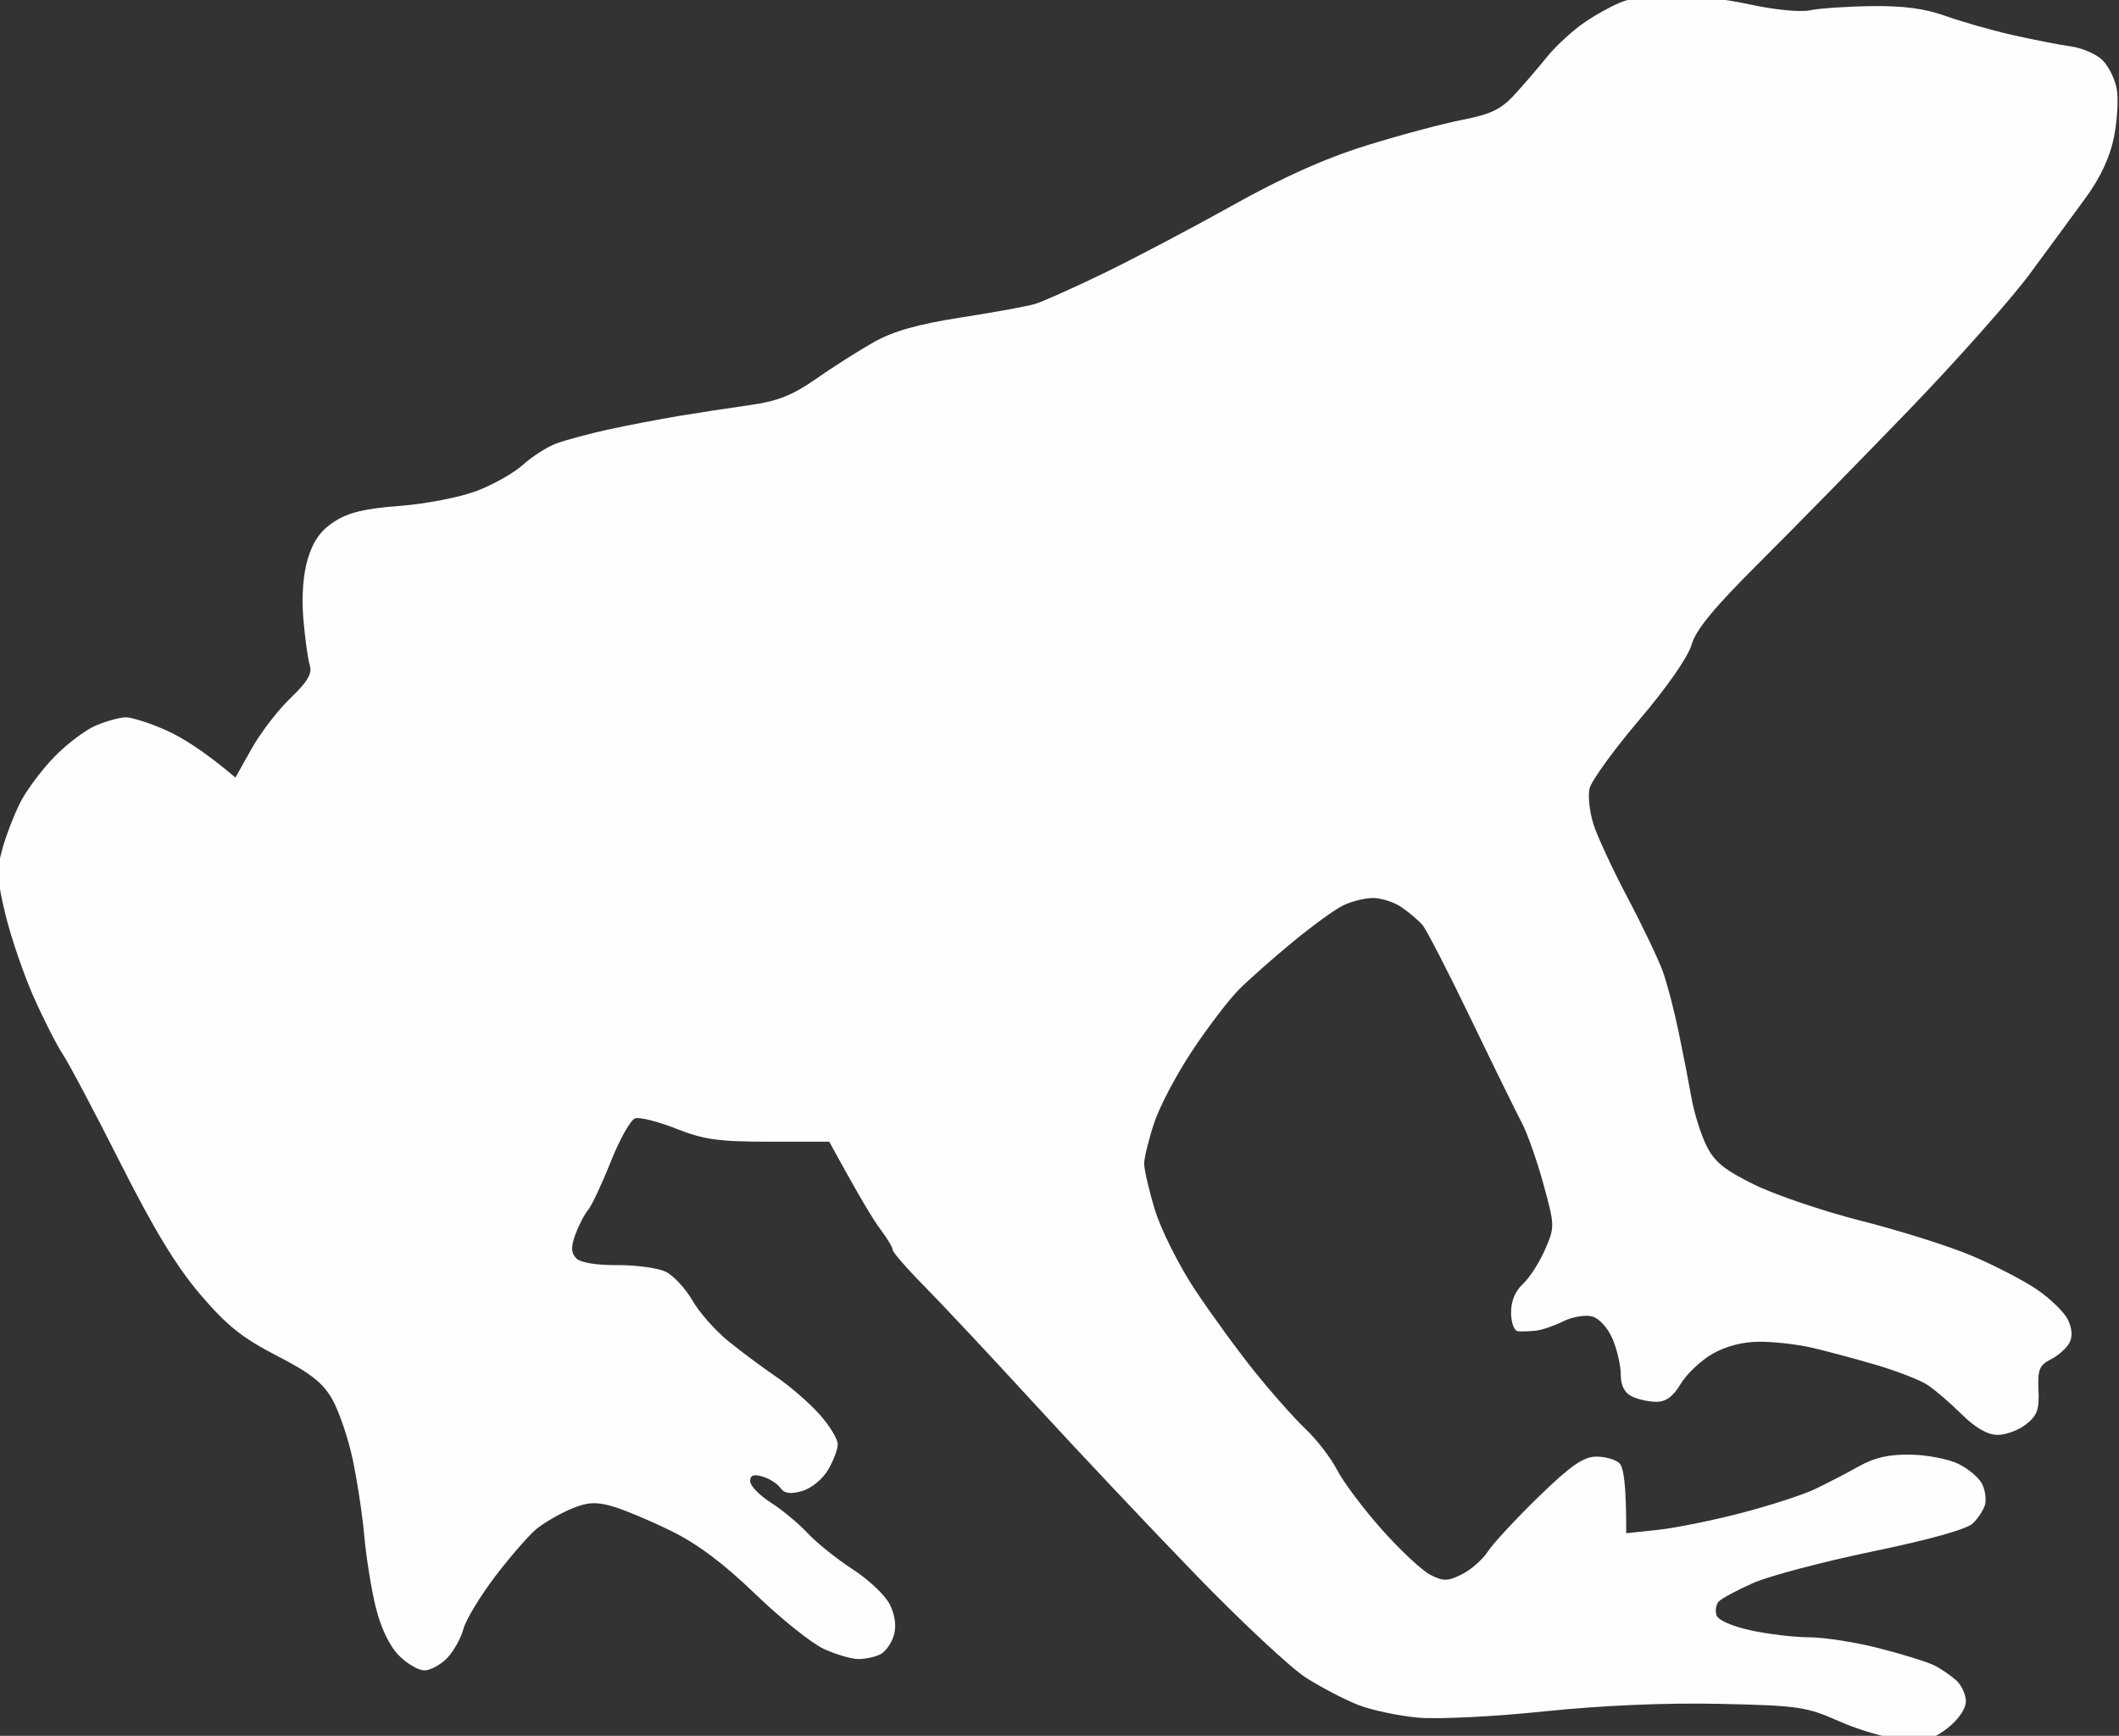
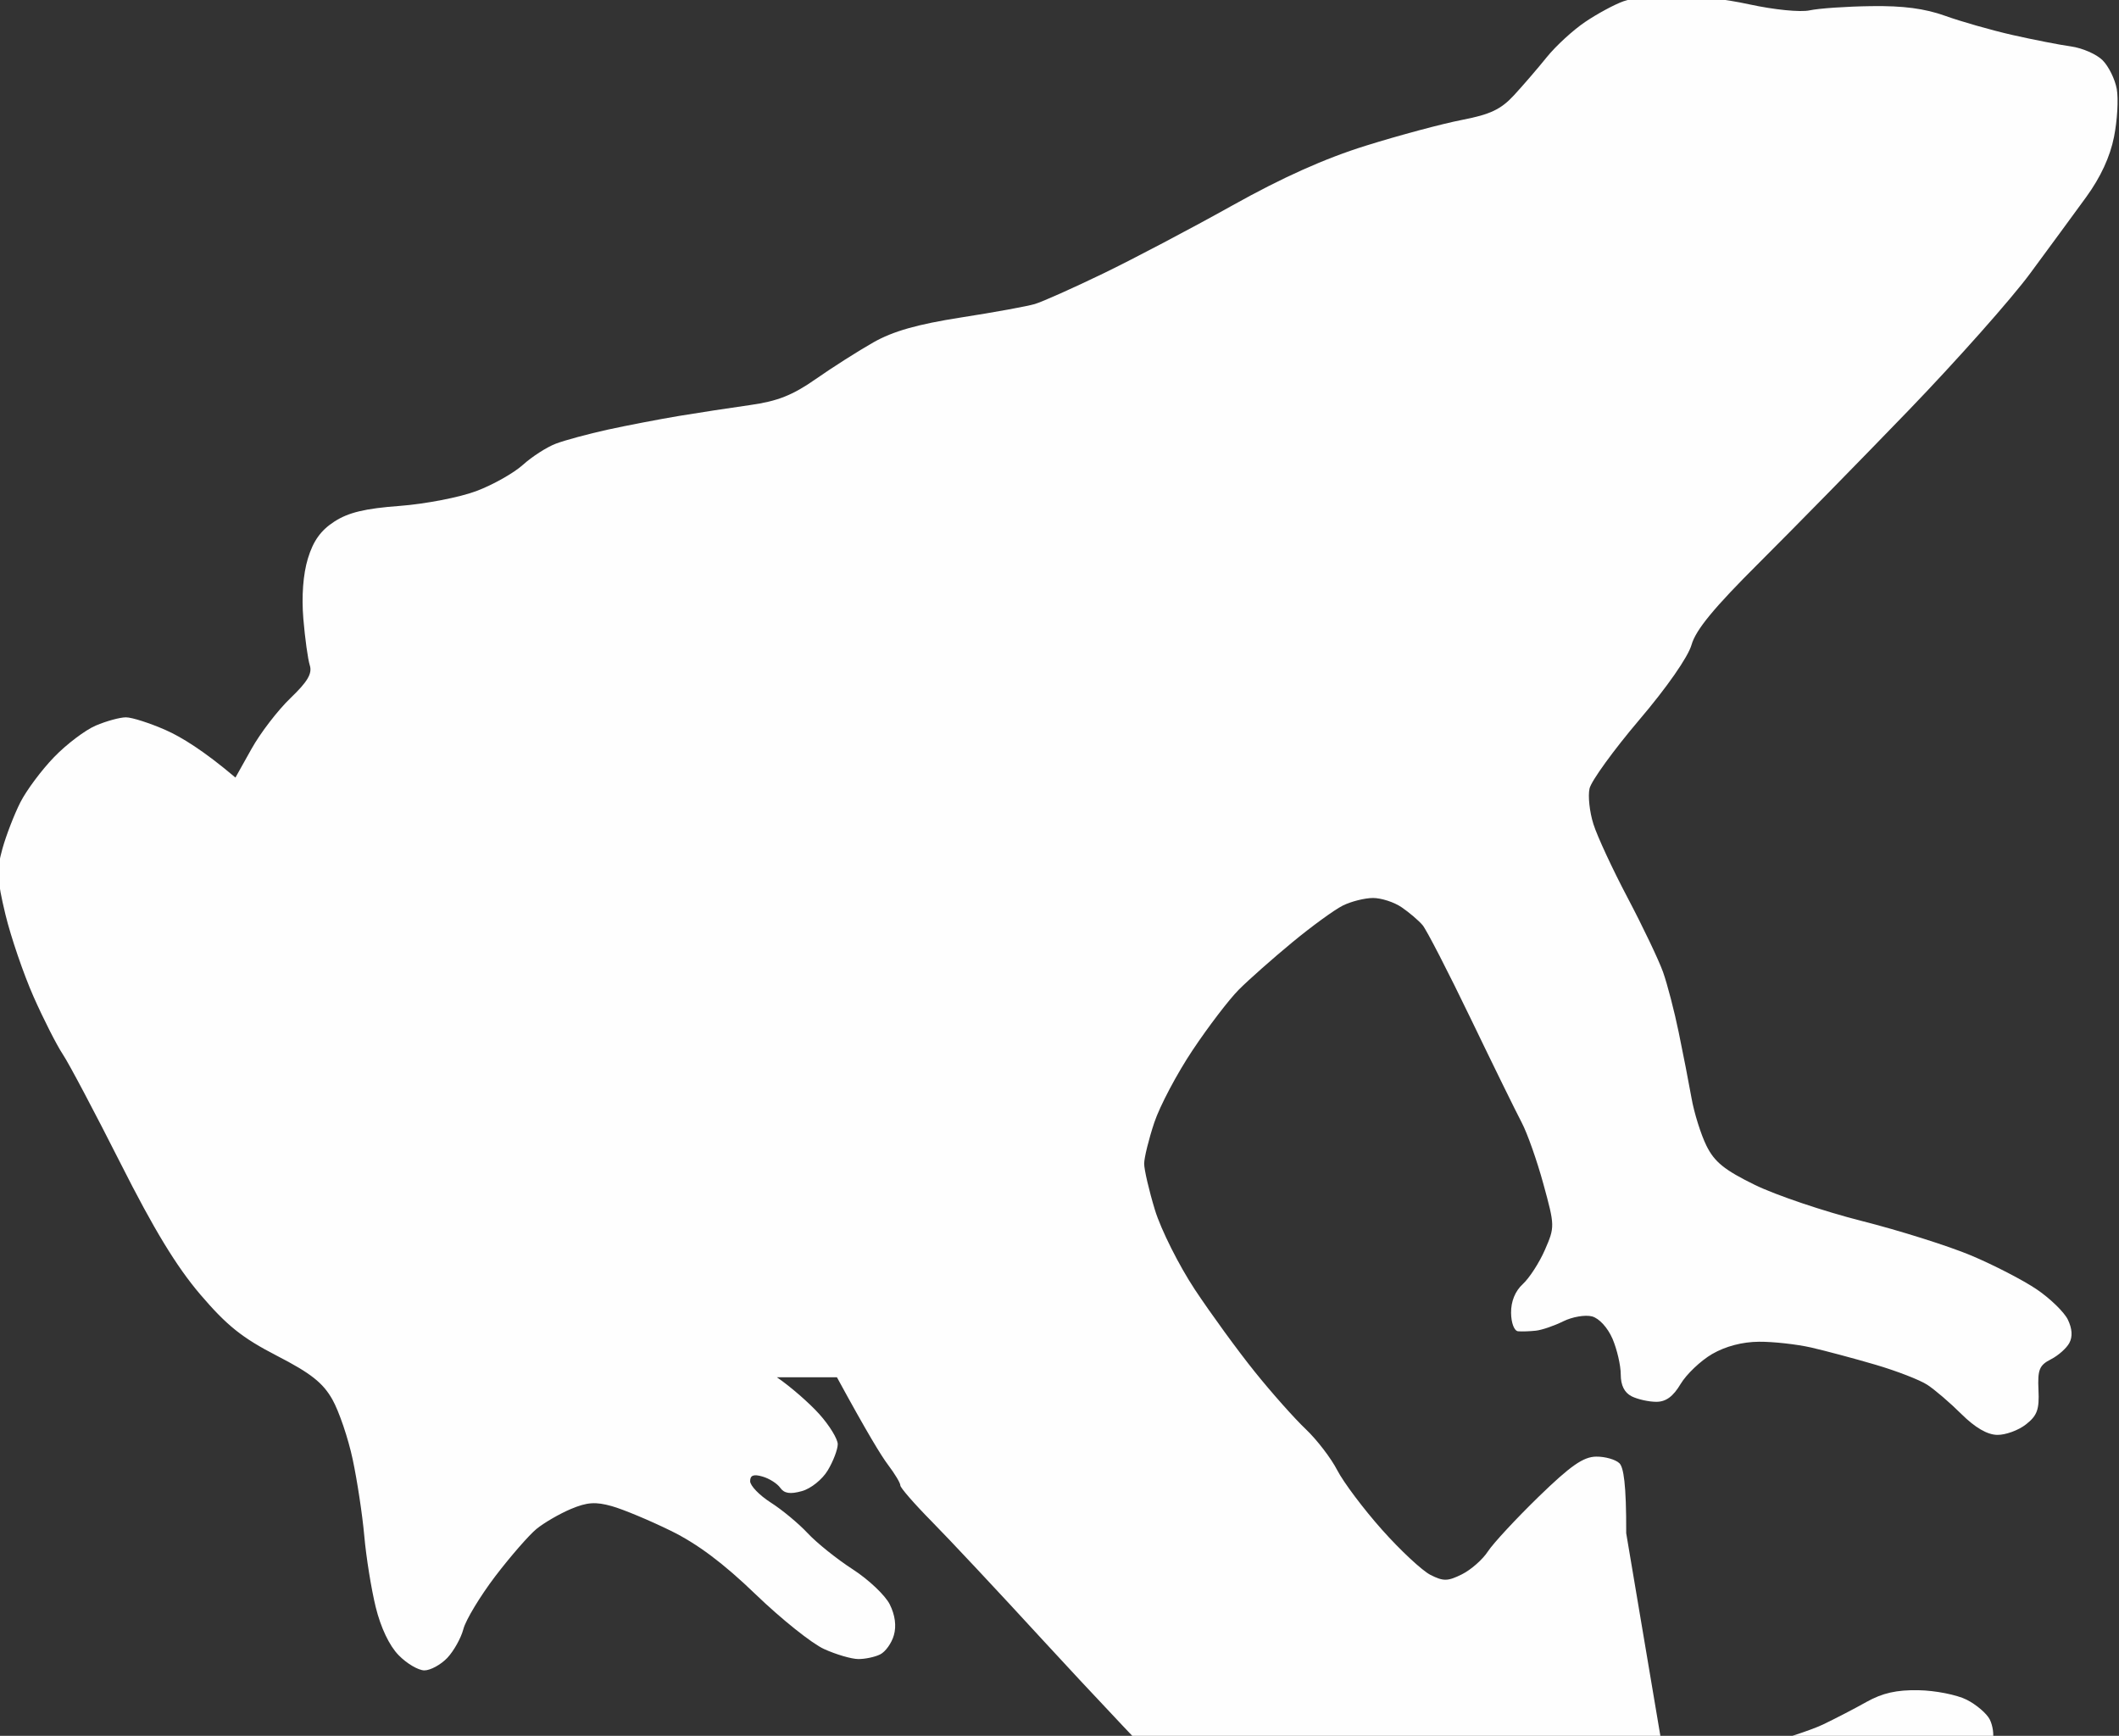
<svg xmlns="http://www.w3.org/2000/svg" viewBox="0 0 387 317" width="387" height="317">
  <rect x="0" y="0" width="387" height="317" fill="#333333" stroke="none" />
  <style />
-   <path id="Path 0" d="M296.5.23c-1.65.59-4.8 2.29-7 3.78-2.2 1.48-5.35 4.38-7 6.42-1.65 2.05-4.35 5.18-6 6.97-2.39 2.58-4.33 3.5-9.5 4.5-3.57.69-11.45 2.8-17.5 4.69-7.57 2.36-15.21 5.78-24.5 10.97-7.43 4.15-18 9.72-23.5 12.38s-11.12 5.17-12.5 5.58c-1.37.41-7.45 1.52-13.5 2.46-7.97 1.25-12.38 2.5-16 4.55-2.75 1.56-7.47 4.56-10.5 6.68-4.25 2.97-6.97 4.05-12 4.76-3.57.5-9.43 1.4-13 1.99-3.58.6-9.42 1.72-13 2.5-3.58.79-7.85 1.94-9.5 2.57-1.65.63-4.35 2.37-6 3.86-1.65 1.49-5.47 3.65-8.5 4.79-3.03 1.14-9.33 2.36-14 2.71-6.34.47-9.38 1.2-11.95 2.87-2.47 1.6-3.84 3.52-4.82 6.74-.87 2.87-1.17 6.86-.83 11 .3 3.58.83 7.4 1.18 8.5.48 1.5-.41 3-3.54 6-2.29 2.2-5.49 6.36-7.1 9.25L43 142c-5.81-4.92-9.86-7.4-12.75-8.68C27.36 132.05 24.1 131 23 131c-1.1 0-3.57.68-5.5 1.5-1.93.82-5.35 3.41-7.61 5.75-2.27 2.34-5.04 6.05-6.16 8.25s-2.6 6.03-3.29 8.5c-1.07 3.85-.99 5.58.55 12 1 4.13 3.31 10.88 5.13 15 1.83 4.13 4.24 8.87 5.35 10.54 1.12 1.67 5.85 10.62 10.53 19.88 6.11 12.11 10.21 18.85 14.57 23.97 4.87 5.7 7.64 7.92 14 11.2 6.21 3.2 8.41 4.94 10.14 8 1.21 2.15 2.88 7.06 3.7 10.91.82 3.85 1.78 10.15 2.12 14 .34 3.85 1.28 9.7 2.09 13 .92 3.74 2.49 7.05 4.18 8.77 1.48 1.53 3.6 2.77 4.7 2.78 1.1 0 2.98-1.02 4.18-2.27 1.19-1.26 2.52-3.63 2.95-5.28.43-1.65 3.05-5.99 5.82-9.64 2.78-3.64 6.18-7.54 7.55-8.66 1.38-1.12 4.19-2.75 6.25-3.62 2.98-1.25 4.52-1.36 7.5-.52 2.06.58 6.9 2.6 10.75 4.49 4.85 2.37 9.62 5.94 15.5 11.61 4.68 4.51 10.3 9 12.5 9.99 2.2 1 5.01 1.82 6.25 1.83 1.24.01 3.04-.37 4-.85s2.09-2.05 2.5-3.5c.49-1.7.22-3.69-.75-5.63-.82-1.65-3.86-4.53-6.75-6.4-2.89-1.86-6.6-4.84-8.25-6.61-1.65-1.77-4.69-4.29-6.75-5.6-2.06-1.32-3.75-3.07-3.75-3.89 0-1.08.63-1.32 2.25-.85 1.24.35 2.7 1.28 3.25 2.06.73 1.03 1.81 1.2 3.95.6 1.64-.45 3.74-2.13 4.74-3.81.99-1.65 1.8-3.79 1.81-4.75 0-.96-1.52-3.44-3.37-5.5s-5.34-5.09-7.75-6.73c-2.41-1.64-6.35-4.56-8.75-6.5-2.41-1.94-5.41-5.32-6.67-7.52-1.27-2.2-3.46-4.56-4.88-5.25-1.42-.69-5.39-1.23-8.83-1.21-3.85.03-6.73-.45-7.51-1.25-.95-.97-.99-2.02-.18-4.29.6-1.65 1.64-3.68 2.32-4.5.69-.82 2.57-4.83 4.18-8.89 1.62-4.07 3.61-7.61 4.44-7.87.83-.27 4.2.58 7.5 1.89 5.03 1.99 7.78 2.37 16.98 2.37h10.97c5.48 10.07 8.09 14.35 9.34 16 1.25 1.65 2.26 3.34 2.24 3.75-.01.41 2.56 3.37 5.72 6.57 3.16 3.2 12.28 12.93 20.25 21.62 7.97 8.69 21.25 22.76 29.5 31.27 8.25 8.51 17.25 16.91 20 18.67 2.75 1.75 7.03 3.98 9.5 4.96 2.47.97 7.43 2.02 11 2.34 3.61.32 13.83-.18 23-1.14 10.56-1.09 22.08-1.59 32-1.38 14.55.32 15.9.52 22 3.23 3.57 1.59 8.75 3.07 11.5 3.29 4.19.34 5.52-.01 8.25-2.14 1.91-1.5 3.26-3.47 3.28-4.79.02-1.24-.77-2.98-1.75-3.87-.98-.89-2.79-2.13-4.03-2.75-1.24-.62-5.74-2.02-10-3.11-4.26-1.1-10-2-12.75-2.01-2.75-.01-7.59-.58-10.75-1.27-3.35-.72-5.96-1.86-6.25-2.74-.28-.82-.11-1.95.37-2.5s3.29-2.07 6.25-3.38 12.81-3.91 21.88-5.79c10.34-2.14 17.17-4.05 18.29-5.12.99-.94 2-2.5 2.25-3.46s.01-2.65-.54-3.75-2.46-2.73-4.25-3.63c-1.79-.89-5.73-1.67-8.75-1.72-3.98-.08-6.6.51-9.5 2.13-2.2 1.24-5.8 3.1-8 4.15-2.2 1.05-8.27 3.02-13.5 4.38-5.23 1.36-12.09 2.75-15.25 3.08L297 280c.03-9.08-.5-12.03-1.23-12.77-.7-.69-2.62-1.24-4.27-1.22-2.34.04-4.64 1.64-10.5 7.33-4.12 4.01-8.29 8.5-9.25 9.97-.96 1.48-3.1 3.37-4.75 4.19-2.59 1.29-3.38 1.31-5.75.11-1.51-.77-5.5-4.48-8.85-8.25-3.36-3.77-7.03-8.66-8.17-10.86-1.13-2.2-3.72-5.57-5.75-7.5-2.04-1.93-6.24-6.65-9.33-10.5-3.1-3.85-8.01-10.6-10.93-15-2.91-4.4-6.18-10.93-7.28-14.5-1.09-3.57-1.98-7.4-1.98-8.5.01-1.1.84-4.47 1.85-7.5 1.01-3.03 4.17-8.99 7.02-13.25 2.84-4.26 6.63-9.22 8.42-11.02 1.79-1.8 6.18-5.68 9.75-8.63 3.57-2.95 7.74-5.98 9.25-6.73 1.51-.75 3.99-1.37 5.5-1.38 1.51 0 3.88.76 5.25 1.71 1.38.94 3.09 2.4 3.81 3.25.72.85 4.67 8.52 8.78 17.05 4.11 8.53 8.3 17.07 9.32 19 1.02 1.93 2.81 6.99 3.97 11.25 2.09 7.62 2.09 7.82.27 12-1.02 2.34-2.84 5.15-4.04 6.25-1.4 1.29-2.16 3.16-2.14 5.25.02 1.85.57 3.3 1.28 3.37.69.06 2.15.01 3.25-.11s3.35-.89 5-1.71 4.01-1.22 5.25-.9c1.31.35 2.87 2.06 3.75 4.1.82 1.93 1.5 4.85 1.5 6.5 0 2 .67 3.33 2 4 1.1.55 3.13 1 4.5 1 1.76 0 3.07-.97 4.43-3.25 1.07-1.79 3.66-4.25 5.75-5.47 2.45-1.42 5.53-2.23 8.57-2.25 2.61-.02 6.89.46 9.5 1.05 2.61.6 7.9 2.01 11.75 3.14 3.85 1.13 8.12 2.78 9.48 3.67 1.37.89 4.18 3.3 6.25 5.36 2.48 2.46 4.71 3.76 6.52 3.79 1.51.03 3.88-.83 5.25-1.91 2.06-1.61 2.46-2.72 2.29-6.29-.17-3.71.16-4.52 2.25-5.59 1.36-.69 2.88-2.04 3.39-3 .62-1.15.52-2.61-.27-4.25-.66-1.37-3.22-3.86-5.68-5.53-2.46-1.67-7.85-4.45-11.98-6.19-4.12-1.73-13.12-4.57-20-6.31-6.87-1.74-15.65-4.7-19.5-6.58-5.56-2.72-7.38-4.19-8.85-7.16-1.01-2.05-2.25-5.98-2.73-8.73-.49-2.75-1.54-8.15-2.34-12-.79-3.85-2.08-8.8-2.86-11-.79-2.2-3.69-8.28-6.44-13.5-2.76-5.22-5.58-11.3-6.27-13.5-.7-2.2-1.02-5.12-.71-6.5.31-1.37 4.38-7 9.05-12.5 5.09-5.98 8.94-11.51 9.58-13.75.78-2.74 4.11-6.78 12.37-15 6.21-6.19 18.47-18.69 27.25-27.79 8.77-9.09 18.76-20.34 22.2-25C374.19 45.31 378.8 39.02 381 36c2.64-3.63 4.37-7.37 5.09-11 .6-3.02.83-6.96.5-8.75-.32-1.79-1.49-4.15-2.59-5.25-1.1-1.1-3.69-2.23-5.75-2.52-2.06-.28-6.9-1.23-10.75-2.1-3.85-.88-9.36-2.45-12.25-3.49-3.71-1.33-7.67-1.86-13.5-1.77-4.54.06-9.6.41-11.25.77-1.69.37-6.49-.11-11-1.09-4.4-.97-10.7-1.73-14-1.7-3.3.03-7.35.54-9 1.13z" style="fill:#fefefe" />
+   <path id="Path 0" d="M296.5.23c-1.65.59-4.8 2.29-7 3.78-2.2 1.48-5.35 4.38-7 6.42-1.65 2.05-4.35 5.18-6 6.97-2.39 2.58-4.33 3.5-9.5 4.5-3.57.69-11.45 2.8-17.5 4.69-7.57 2.36-15.21 5.78-24.5 10.97-7.43 4.15-18 9.72-23.5 12.38s-11.12 5.17-12.5 5.58c-1.37.41-7.45 1.52-13.5 2.46-7.97 1.25-12.38 2.5-16 4.55-2.75 1.56-7.47 4.56-10.5 6.68-4.25 2.97-6.97 4.05-12 4.76-3.57.5-9.43 1.4-13 1.99-3.58.6-9.42 1.72-13 2.5-3.58.79-7.85 1.94-9.5 2.57-1.65.63-4.35 2.37-6 3.86-1.65 1.49-5.47 3.65-8.5 4.79-3.03 1.14-9.33 2.36-14 2.71-6.34.47-9.38 1.2-11.95 2.87-2.47 1.6-3.84 3.52-4.82 6.74-.87 2.87-1.17 6.86-.83 11 .3 3.58.83 7.4 1.18 8.5.48 1.5-.41 3-3.54 6-2.29 2.2-5.49 6.36-7.1 9.25L43 142c-5.81-4.92-9.86-7.4-12.75-8.68C27.36 132.05 24.1 131 23 131c-1.1 0-3.57.68-5.5 1.5-1.93.82-5.35 3.41-7.61 5.75-2.27 2.34-5.04 6.05-6.16 8.25s-2.6 6.03-3.29 8.5c-1.07 3.85-.99 5.58.55 12 1 4.13 3.31 10.88 5.13 15 1.83 4.13 4.24 8.87 5.35 10.54 1.12 1.67 5.85 10.62 10.53 19.88 6.11 12.11 10.21 18.85 14.57 23.97 4.87 5.7 7.64 7.92 14 11.2 6.21 3.2 8.41 4.94 10.14 8 1.21 2.15 2.88 7.06 3.7 10.91.82 3.85 1.78 10.15 2.12 14 .34 3.85 1.28 9.7 2.09 13 .92 3.74 2.49 7.05 4.18 8.77 1.48 1.53 3.6 2.77 4.7 2.78 1.1 0 2.98-1.02 4.18-2.27 1.19-1.26 2.52-3.63 2.95-5.28.43-1.65 3.05-5.99 5.82-9.64 2.78-3.64 6.18-7.54 7.55-8.66 1.38-1.12 4.19-2.75 6.25-3.62 2.98-1.25 4.52-1.36 7.5-.52 2.06.58 6.9 2.6 10.75 4.49 4.85 2.37 9.62 5.94 15.5 11.61 4.68 4.51 10.3 9 12.5 9.99 2.2 1 5.01 1.82 6.25 1.83 1.24.01 3.04-.37 4-.85s2.09-2.05 2.5-3.5c.49-1.7.22-3.69-.75-5.63-.82-1.65-3.86-4.53-6.75-6.4-2.89-1.86-6.6-4.84-8.25-6.61-1.65-1.77-4.69-4.29-6.75-5.6-2.06-1.32-3.75-3.07-3.75-3.89 0-1.08.63-1.32 2.25-.85 1.24.35 2.7 1.28 3.25 2.06.73 1.03 1.81 1.2 3.95.6 1.64-.45 3.74-2.13 4.74-3.81.99-1.65 1.8-3.79 1.81-4.75 0-.96-1.52-3.44-3.37-5.5s-5.34-5.09-7.75-6.73h10.97c5.48 10.07 8.09 14.35 9.34 16 1.25 1.65 2.26 3.34 2.24 3.75-.01.41 2.56 3.37 5.72 6.57 3.16 3.2 12.28 12.93 20.25 21.62 7.97 8.69 21.25 22.76 29.5 31.27 8.25 8.51 17.25 16.91 20 18.67 2.75 1.75 7.03 3.98 9.5 4.96 2.47.97 7.43 2.02 11 2.34 3.61.32 13.83-.18 23-1.14 10.56-1.09 22.08-1.59 32-1.38 14.55.32 15.9.52 22 3.23 3.57 1.59 8.75 3.07 11.5 3.29 4.19.34 5.52-.01 8.25-2.14 1.91-1.5 3.26-3.47 3.28-4.79.02-1.24-.77-2.98-1.75-3.87-.98-.89-2.79-2.13-4.03-2.75-1.24-.62-5.74-2.02-10-3.11-4.26-1.1-10-2-12.75-2.01-2.75-.01-7.59-.58-10.75-1.27-3.35-.72-5.96-1.86-6.25-2.74-.28-.82-.11-1.95.37-2.5s3.29-2.07 6.25-3.38 12.81-3.91 21.88-5.79c10.34-2.14 17.17-4.05 18.29-5.12.99-.94 2-2.5 2.25-3.46s.01-2.65-.54-3.75-2.46-2.73-4.25-3.63c-1.79-.89-5.73-1.67-8.75-1.72-3.98-.08-6.6.51-9.5 2.13-2.2 1.24-5.8 3.1-8 4.15-2.2 1.05-8.27 3.02-13.5 4.38-5.23 1.36-12.09 2.75-15.25 3.08L297 280c.03-9.08-.5-12.03-1.23-12.77-.7-.69-2.62-1.24-4.27-1.22-2.34.04-4.64 1.64-10.5 7.33-4.12 4.01-8.29 8.5-9.25 9.97-.96 1.48-3.1 3.37-4.75 4.19-2.59 1.29-3.38 1.31-5.75.11-1.51-.77-5.5-4.48-8.85-8.25-3.36-3.77-7.03-8.66-8.17-10.86-1.13-2.2-3.72-5.57-5.75-7.5-2.04-1.93-6.24-6.65-9.33-10.5-3.1-3.85-8.01-10.6-10.93-15-2.91-4.4-6.18-10.93-7.28-14.5-1.09-3.57-1.98-7.4-1.98-8.5.01-1.1.84-4.47 1.85-7.5 1.01-3.03 4.17-8.99 7.02-13.25 2.84-4.26 6.63-9.22 8.42-11.02 1.79-1.8 6.18-5.68 9.75-8.63 3.57-2.95 7.74-5.98 9.25-6.73 1.51-.75 3.99-1.37 5.5-1.38 1.51 0 3.88.76 5.25 1.71 1.38.94 3.09 2.4 3.81 3.25.72.85 4.67 8.52 8.78 17.05 4.11 8.53 8.3 17.07 9.32 19 1.02 1.93 2.81 6.99 3.97 11.25 2.09 7.62 2.09 7.82.27 12-1.02 2.34-2.84 5.15-4.04 6.25-1.4 1.29-2.16 3.16-2.14 5.25.02 1.85.57 3.3 1.28 3.37.69.06 2.15.01 3.25-.11s3.35-.89 5-1.71 4.01-1.22 5.25-.9c1.31.35 2.87 2.06 3.75 4.1.82 1.93 1.5 4.85 1.5 6.5 0 2 .67 3.33 2 4 1.1.55 3.13 1 4.5 1 1.76 0 3.07-.97 4.43-3.25 1.07-1.79 3.66-4.25 5.75-5.47 2.45-1.42 5.53-2.23 8.57-2.25 2.61-.02 6.89.46 9.5 1.05 2.61.6 7.9 2.01 11.75 3.14 3.85 1.13 8.12 2.78 9.48 3.67 1.37.89 4.18 3.3 6.25 5.36 2.48 2.46 4.71 3.76 6.52 3.79 1.51.03 3.88-.83 5.25-1.91 2.06-1.61 2.46-2.72 2.29-6.29-.17-3.71.16-4.52 2.25-5.59 1.36-.69 2.88-2.04 3.39-3 .62-1.15.52-2.61-.27-4.25-.66-1.37-3.22-3.86-5.68-5.53-2.46-1.67-7.85-4.45-11.98-6.19-4.12-1.73-13.12-4.57-20-6.31-6.87-1.74-15.65-4.7-19.5-6.58-5.56-2.72-7.38-4.19-8.85-7.16-1.01-2.05-2.25-5.98-2.73-8.73-.49-2.75-1.54-8.15-2.34-12-.79-3.85-2.08-8.8-2.86-11-.79-2.2-3.69-8.28-6.44-13.5-2.76-5.22-5.58-11.3-6.27-13.5-.7-2.2-1.02-5.12-.71-6.5.31-1.37 4.38-7 9.05-12.5 5.09-5.98 8.94-11.51 9.58-13.75.78-2.74 4.11-6.78 12.37-15 6.21-6.19 18.47-18.69 27.25-27.79 8.77-9.09 18.76-20.34 22.2-25C374.19 45.31 378.8 39.02 381 36c2.64-3.63 4.37-7.37 5.09-11 .6-3.02.83-6.96.5-8.75-.32-1.79-1.49-4.15-2.59-5.25-1.1-1.1-3.69-2.23-5.75-2.52-2.06-.28-6.9-1.23-10.75-2.1-3.85-.88-9.36-2.45-12.25-3.49-3.71-1.33-7.67-1.86-13.5-1.77-4.54.06-9.6.41-11.25.77-1.69.37-6.49-.11-11-1.09-4.4-.97-10.7-1.73-14-1.7-3.3.03-7.35.54-9 1.13z" style="fill:#fefefe" />
</svg>